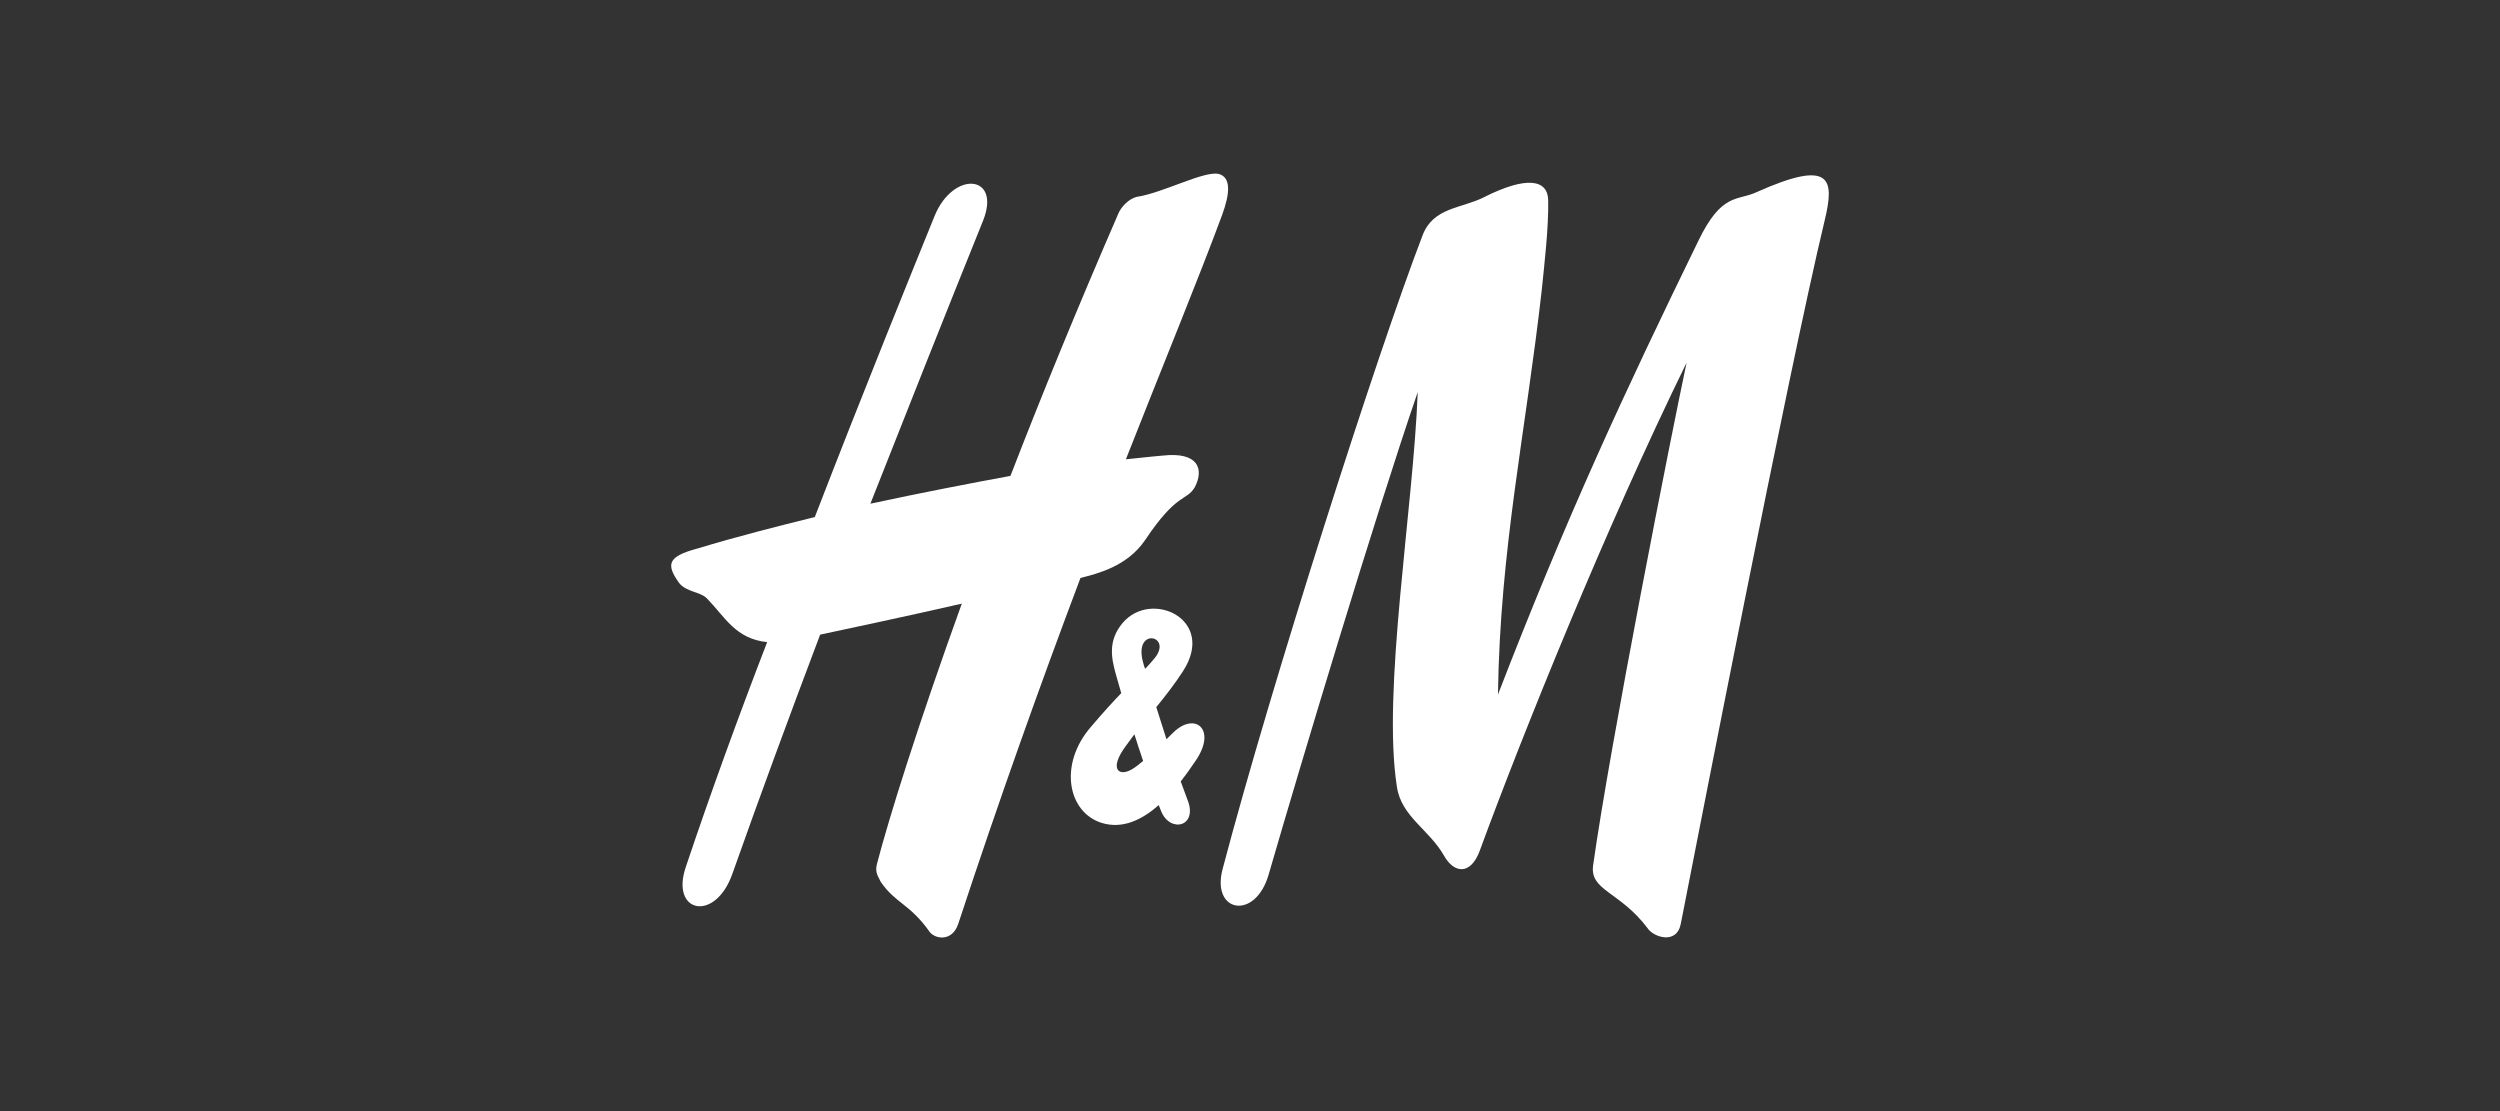
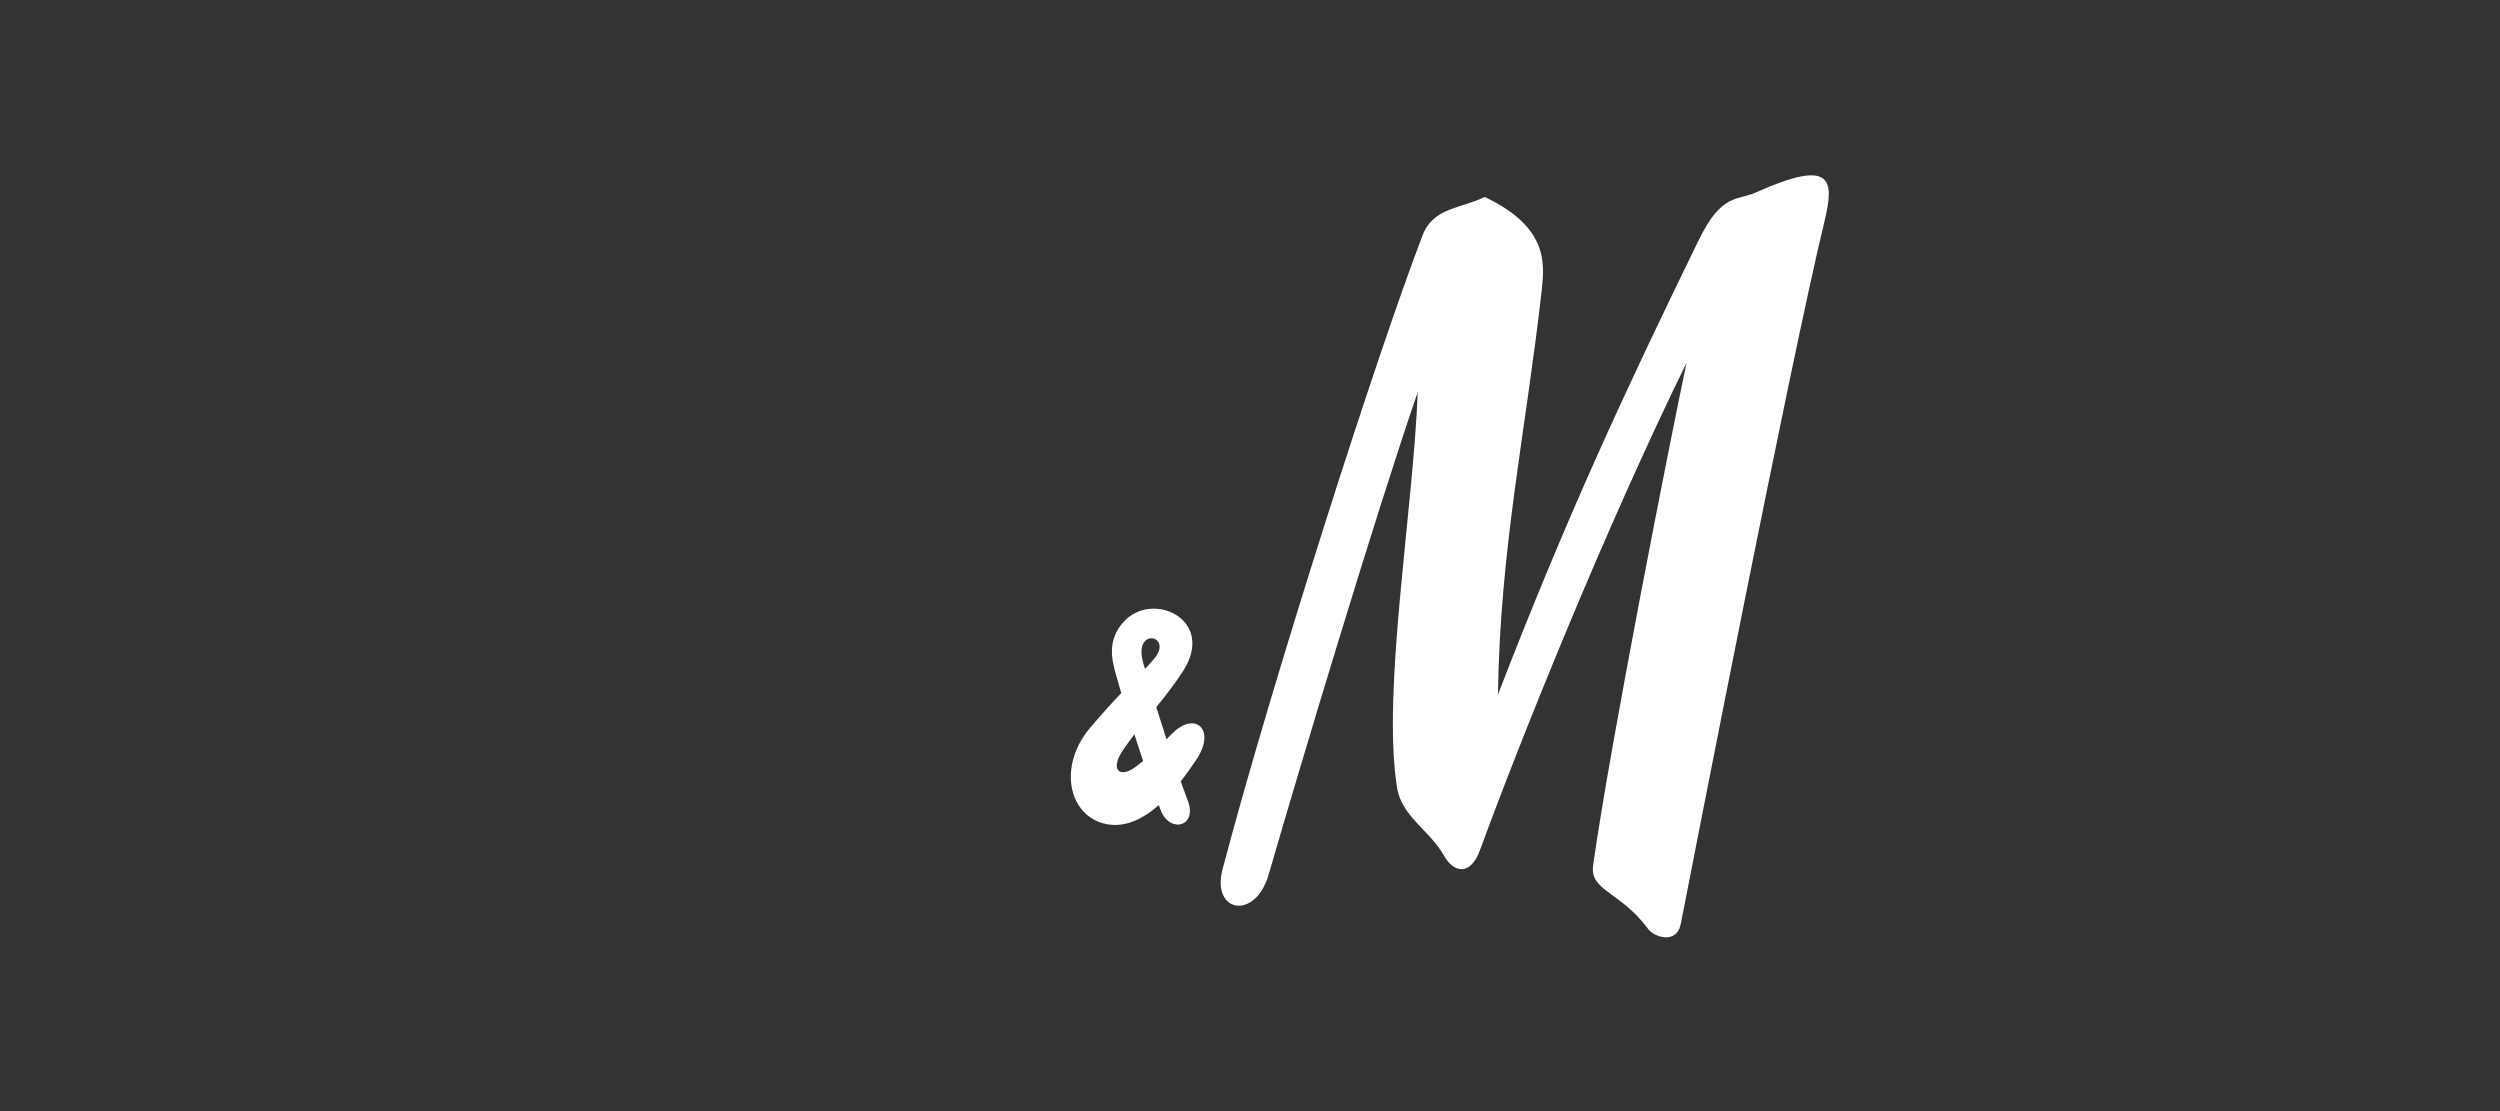
<svg xmlns="http://www.w3.org/2000/svg" fill="none" viewBox="0 0 144 64" height="64" width="144">
  <rect x="0" y="0" width="144" height="64" fill="#333333" stroke="none" />
-   <path fill="white" d="M85.512 11.341C87.913 10.14 89.145 10.324 89.176 11.525C89.206 13.095 88.959 15.189 88.806 16.698C87.883 24.888 86.404 31.571 86.282 40.008C90.254 29.725 93.549 22.642 97.827 13.868C99.181 11.066 100.076 11.588 101.182 11.066C105.524 9.126 105.677 10.326 105.094 12.728C103 21.443 97.643 48.998 96.812 53.218C96.565 54.45 95.211 53.958 94.902 53.466C93.301 51.342 91.578 51.311 91.761 49.863C92.745 42.843 96.256 25.077 97.148 20.89C92.5 30.373 87.697 42.29 85.234 49.001C84.711 50.419 83.755 50.324 83.171 49.279C82.309 47.77 80.708 47.033 80.46 45.306C79.599 39.794 81.414 29.263 81.661 22.583C79.168 29.85 74.917 44.014 73.071 50.385C72.301 53.035 69.747 52.573 70.425 50.046C73.258 39.302 79.323 20.365 81.939 13.559C82.556 11.928 84.186 12.019 85.512 11.344V11.341Z" clip-rule="evenodd" fill-rule="evenodd" />
-   <path fill="white" d="M70.177 10.018C69.346 9.834 66.944 11.127 65.466 11.341C65.004 11.463 64.573 11.925 64.42 12.294C62.08 17.682 59.986 22.794 58.202 27.412C55.861 27.843 53.15 28.365 50.134 29.013C52.319 23.47 54.507 17.96 56.631 12.695C57.679 10.048 54.907 9.801 53.829 12.447C52.444 15.864 49.825 22.3 46.932 29.783C44.808 30.306 42.498 30.892 40.157 31.599C38.433 32.06 38.369 32.521 39.109 33.569C39.54 34.123 40.34 34.062 40.741 34.492C41.758 35.538 42.373 36.803 44.188 36.986C42.525 41.298 40.924 45.698 39.509 49.918C38.586 52.598 41.202 53.151 42.189 50.319C43.79 45.793 45.483 41.206 47.24 36.555C48.689 36.246 52.166 35.51 55.399 34.77C52.844 41.851 51.182 47.18 50.504 49.796C50.382 50.288 50.626 50.535 50.721 50.78C51.552 52.012 52.414 52.073 53.523 53.643C53.801 54.074 54.816 54.291 55.185 53.243C57.556 46.038 59.958 39.327 62.235 33.291C63.189 33.044 64.915 32.644 65.96 31.106C67.809 28.335 68.332 28.891 68.824 28.057C69.377 26.978 68.977 26.025 67.006 26.239C67.006 26.239 66.266 26.3 64.851 26.456C67.067 20.821 69.038 16.047 70.394 12.383C70.856 11.121 70.917 10.198 70.177 10.012V10.018Z" clip-rule="evenodd" fill-rule="evenodd" />
+   <path fill="white" d="M85.512 11.341C89.206 13.095 88.959 15.189 88.806 16.698C87.883 24.888 86.404 31.571 86.282 40.008C90.254 29.725 93.549 22.642 97.827 13.868C99.181 11.066 100.076 11.588 101.182 11.066C105.524 9.126 105.677 10.326 105.094 12.728C103 21.443 97.643 48.998 96.812 53.218C96.565 54.45 95.211 53.958 94.902 53.466C93.301 51.342 91.578 51.311 91.761 49.863C92.745 42.843 96.256 25.077 97.148 20.89C92.5 30.373 87.697 42.29 85.234 49.001C84.711 50.419 83.755 50.324 83.171 49.279C82.309 47.77 80.708 47.033 80.46 45.306C79.599 39.794 81.414 29.263 81.661 22.583C79.168 29.85 74.917 44.014 73.071 50.385C72.301 53.035 69.747 52.573 70.425 50.046C73.258 39.302 79.323 20.365 81.939 13.559C82.556 11.928 84.186 12.019 85.512 11.344V11.341Z" clip-rule="evenodd" fill-rule="evenodd" />
  <path fill="white" d="M68.012 45.006C68.332 44.6 68.623 44.181 68.885 43.794C70.052 42.068 68.915 41.053 67.714 42.071C67.542 42.229 67.364 42.401 67.189 42.579C66.994 41.971 66.786 41.32 66.602 40.731C67.153 40.055 67.689 39.363 68.145 38.654C70.075 35.66 66.299 33.942 64.665 35.882C63.803 36.9 64.02 37.914 64.264 38.807C64.337 39.074 64.448 39.457 64.584 39.924C64.123 40.408 63.572 41 62.847 41.856C60.968 44.011 61.49 46.788 63.461 47.4C64.651 47.767 65.771 47.23 66.744 46.374C66.791 46.496 66.836 46.613 66.88 46.721C67.403 48.014 69.035 47.614 68.39 46.043C68.287 45.779 68.156 45.423 68.009 45.009L68.012 45.006ZM65.34 42.293C65.499 42.796 65.671 43.324 65.844 43.83C65.629 44.008 65.41 44.192 65.19 44.317C64.426 44.759 63.867 44.286 64.851 42.963C65.012 42.735 65.176 42.513 65.34 42.296V42.293ZM65.955 38.523C65.899 38.379 65.866 38.24 65.835 38.129C65.282 36.066 67.648 36.616 66.452 37.976C66.283 38.167 66.13 38.359 65.955 38.526V38.523Z" clip-rule="evenodd" fill-rule="evenodd" />
</svg>